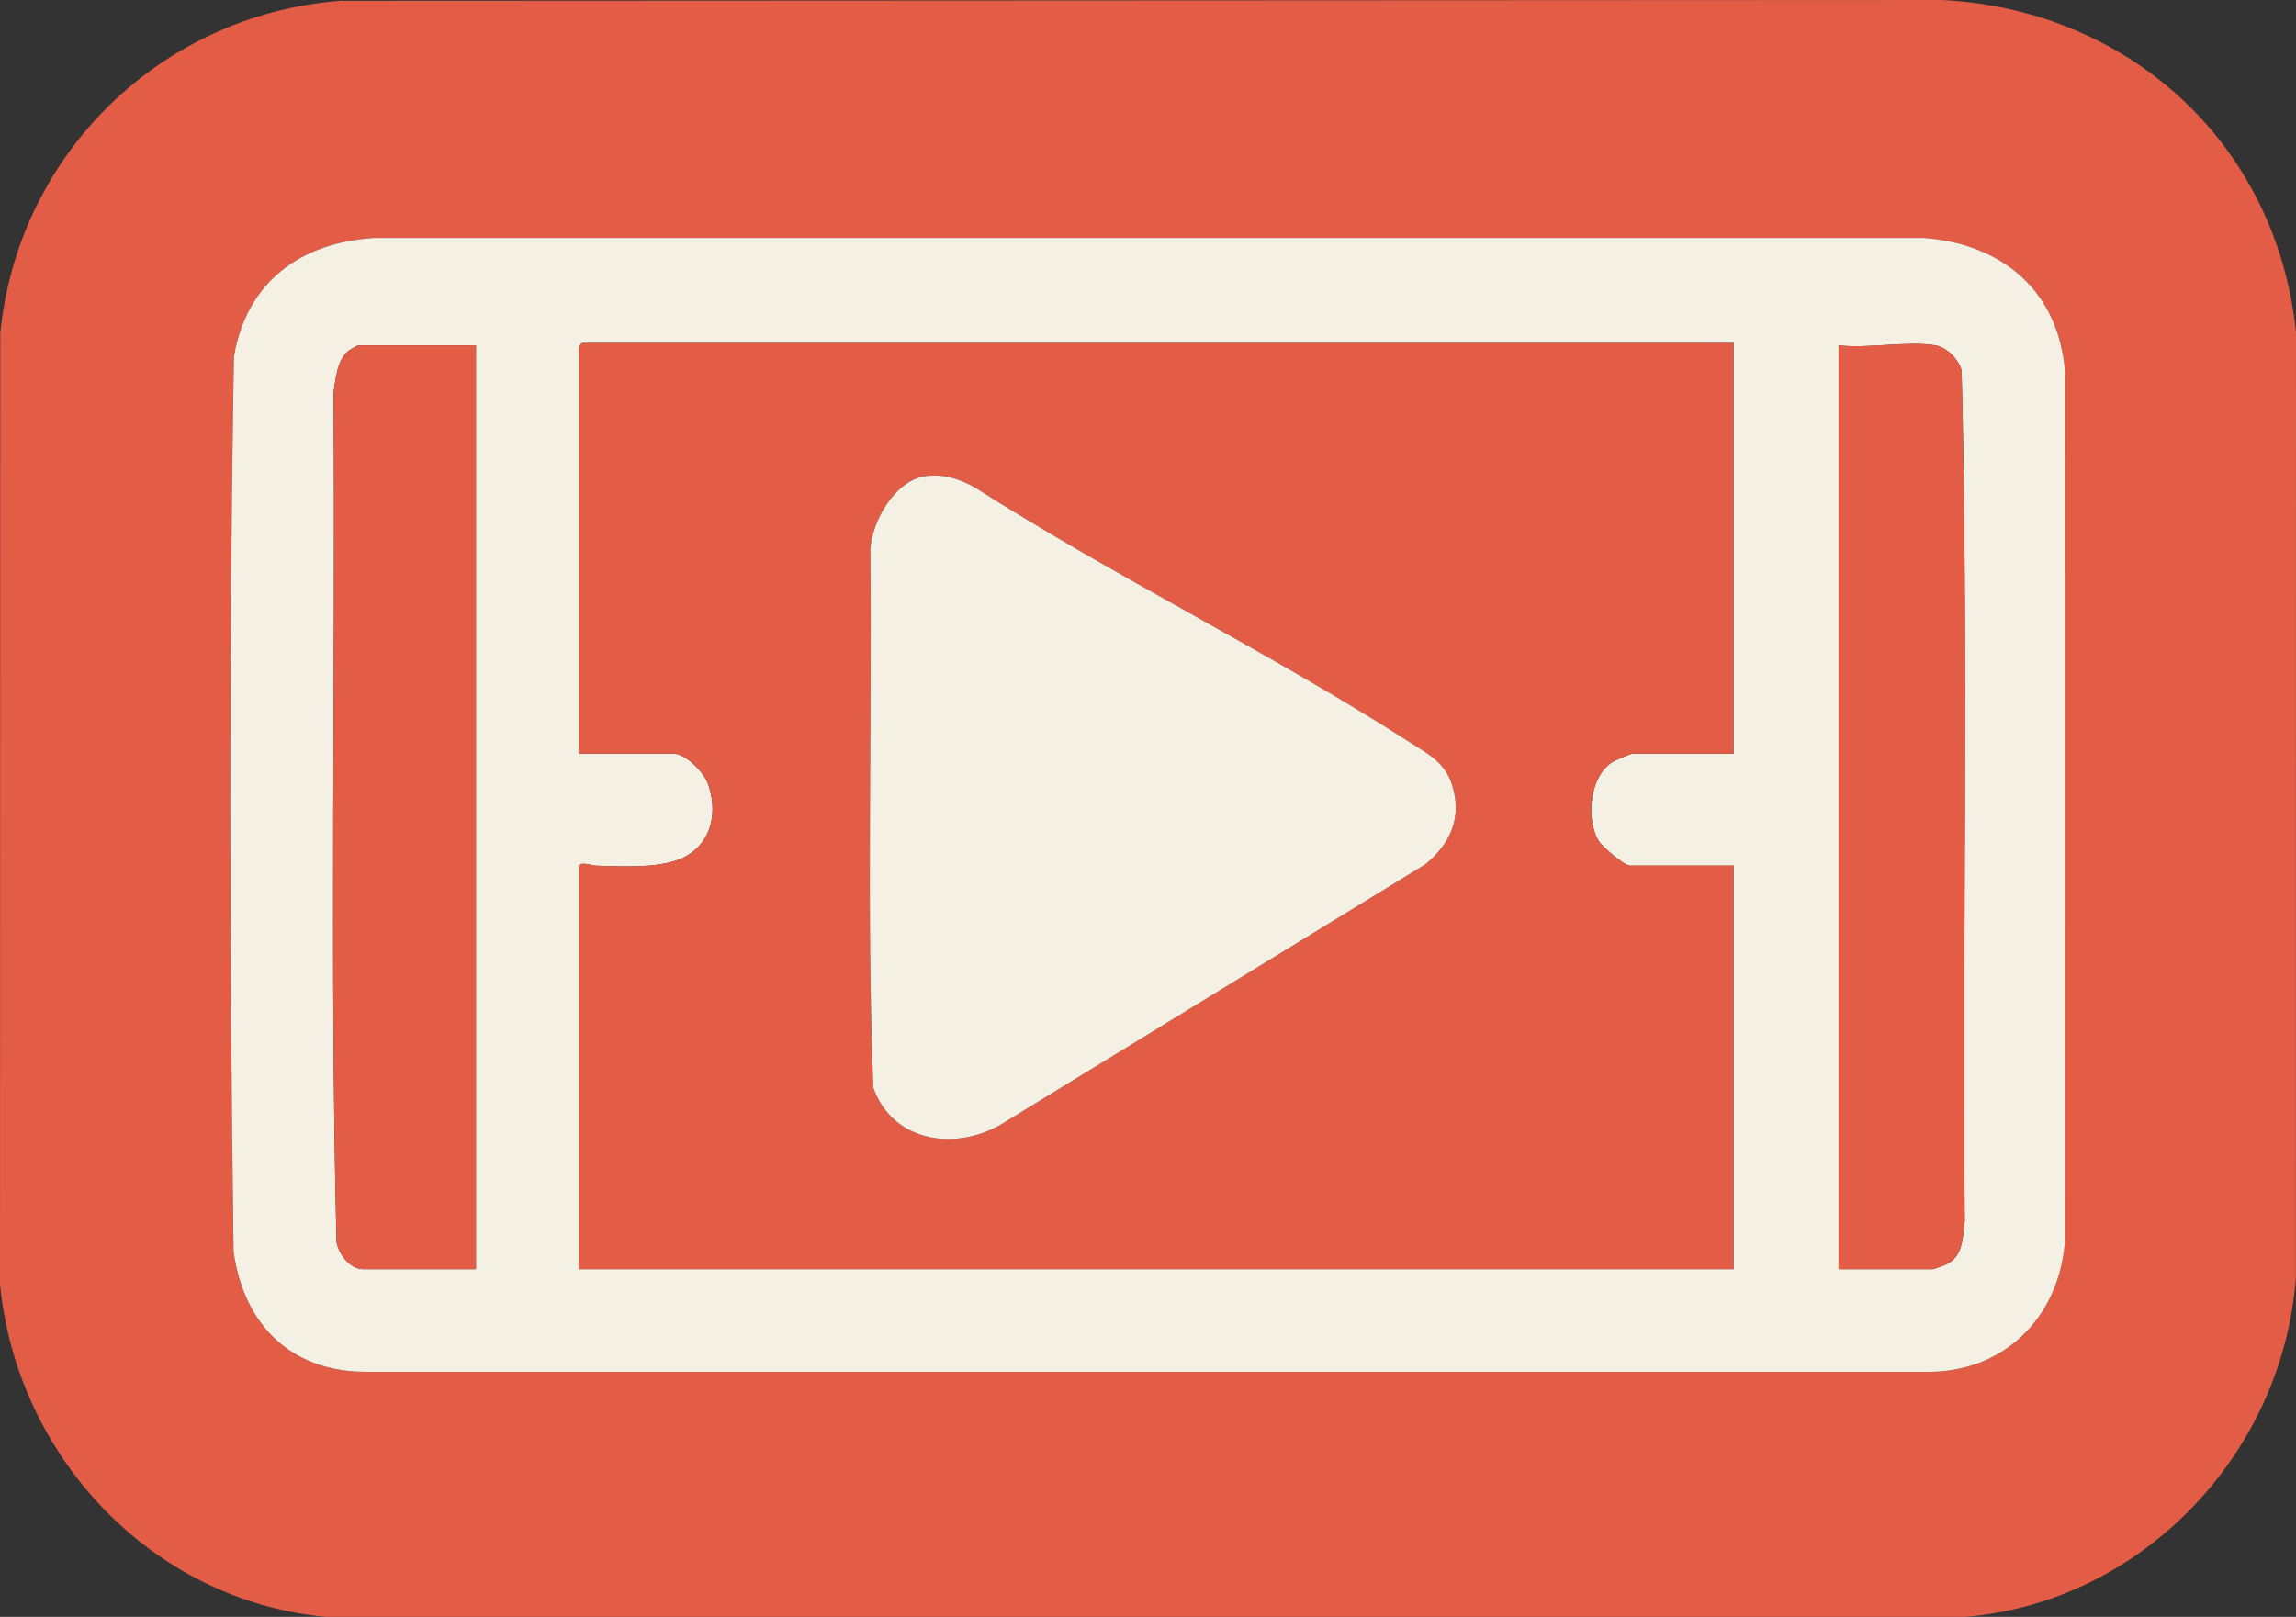
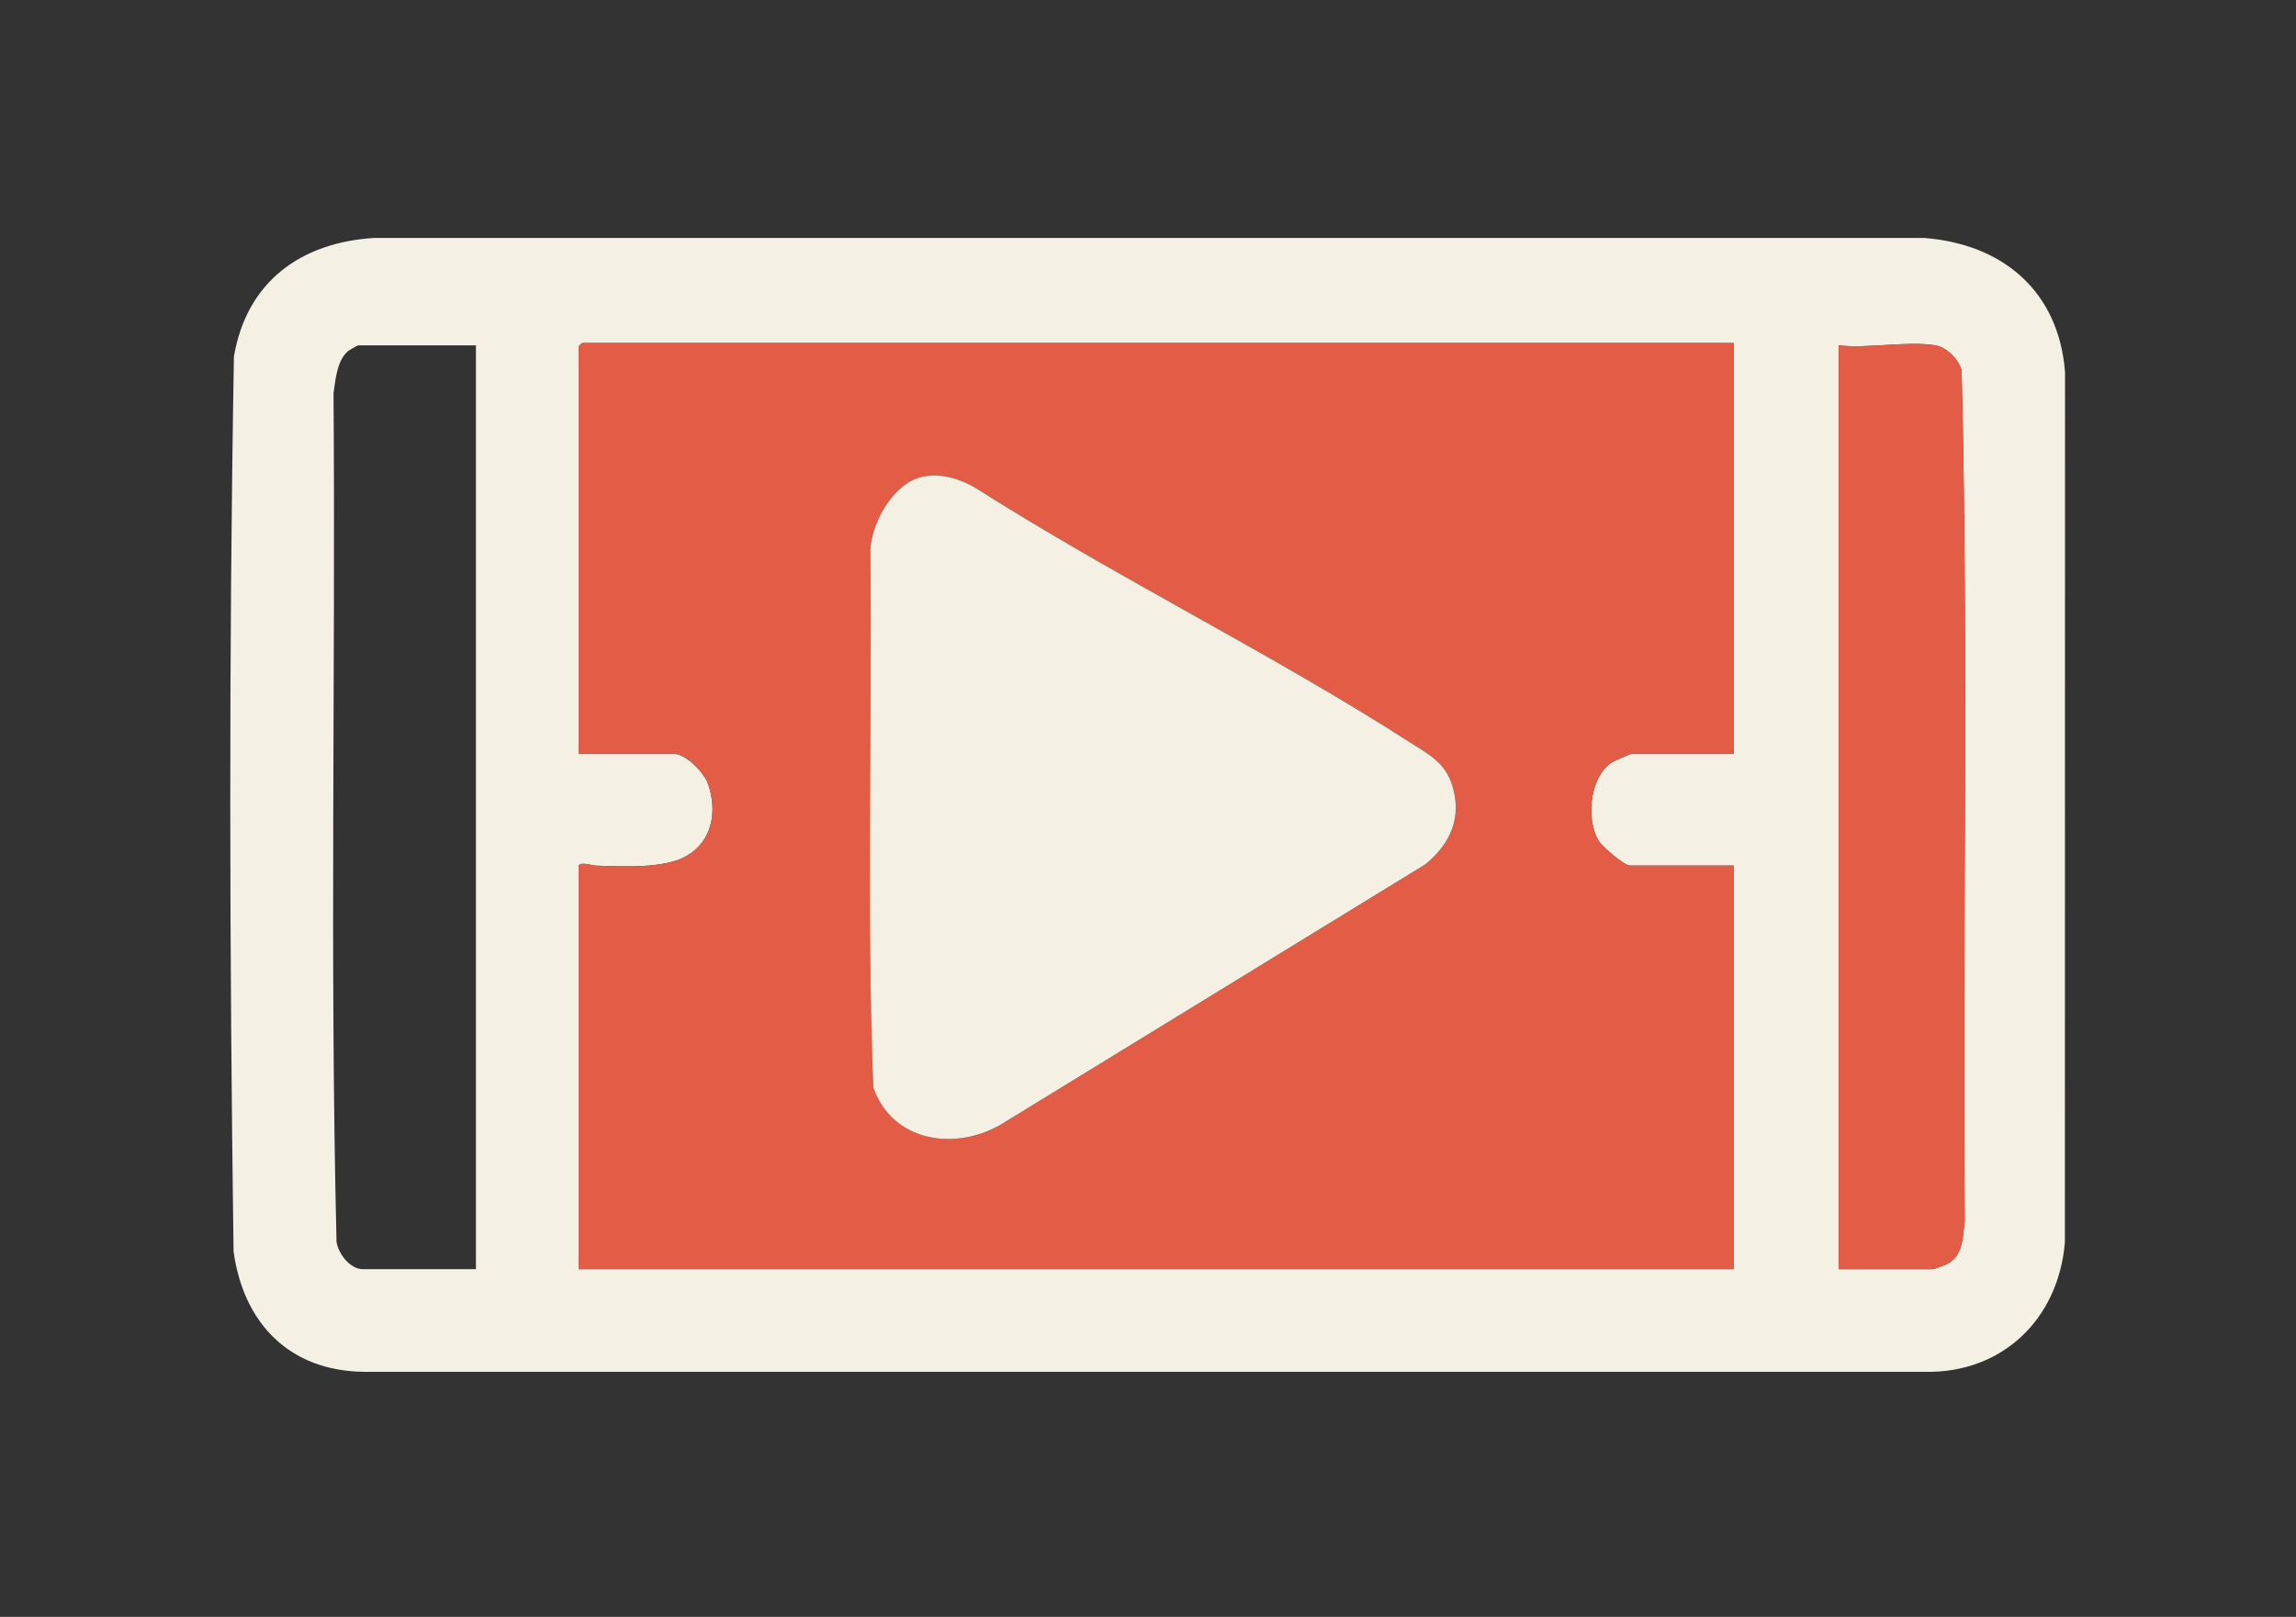
<svg xmlns="http://www.w3.org/2000/svg" id="Layer_2" data-name="Layer 2" viewBox="0 0 984.02 693.08">
  <rect x="0" y="0" width="984.02" height="693.08" fill="#333333" stroke="none" />
  <defs>
    <style>
      .cls-1 {
        fill: #f4f0e4;
      }

      .cls-2 {
        fill: #e25c46;
      }
    </style>
  </defs>
  <g id="Layer_2-2" data-name="Layer 2">
    <g>
-       <path class="cls-2" d="M145.78.34l686.74-.34c80.43,4.24,143.24,62.1,151.5,142.5l-.05,405.03c-5.54,75.35-65.62,139.1-141.45,145.55H139.44C64.8,686,7.2,624.22,0,550.52L.11,142.66C7.88,66.04,68.81,6.35,145.78.34ZM155.98,588.04h669c33.23.67,57.29-22.7,59.98-55.52l.06-373.03c-2.67-34.64-26.66-54.95-60.51-57.49H160.43c-31.64,1.94-54.72,18.84-60.18,50.81-2.23,127.63-1.91,255.93-.16,383.61,4.24,30.87,24.01,51.28,55.88,51.62h.01Z" />
      <path class="cls-1" d="M155.98,588.04c-31.87-.34-51.64-20.75-55.88-51.62-1.75-127.68-2.07-255.98.16-383.61,5.45-31.97,28.53-48.88,60.18-50.82h664.08c33.84,2.56,57.84,22.86,60.51,57.51l-.06,373.03c-2.69,32.81-26.75,56.18-59.98,55.52H155.98ZM742.98,147.04H249.48c-.11,0-1.5,1.39-1.5,1.5v174.5h40.5c5.47,0,13.17,7.91,14.98,13.02,4.09,11.6,1.87,24.39-9.13,30.82-9.64,5.63-27.54,4.5-38.89,4.2-1.58-.04-7.46-2.07-7.46.45v172.5h495v-173h-44.5c-2.31,0-11.82-8.07-13.36-10.64-5.59-9.39-3.82-27.65,5.95-33.76.83-.52,7.95-3.59,8.41-3.59h43.5v-176h0ZM203.98,148.04h-50.5c-.26,0-3.92,2.13-4.43,2.57-4.69,4.15-5.23,12.08-6.11,17.89.91,121.22-1.64,242.73,1.29,363.79.73,5.09,5.79,11.75,11.25,11.75h48.5V148.04ZM829.48,148.04c-11.93-1.98-29,1.47-41.5,0v396h40.5c.34,0,4.35-1.47,5.18-1.83,7.7-3.29,7.42-11.31,8.37-18.62-.96-121.53,1.68-243.48-1.33-364.77-1.18-4.75-6.42-9.99-11.22-10.78Z" />
      <path class="cls-2" d="M742.98,147.04v176h-43.5c-.46,0-7.58,3.07-8.41,3.59-9.77,6.11-11.54,24.37-5.95,33.76,1.53,2.58,11.04,10.64,13.36,10.64h44.5v173H247.98v-172.5c0-2.52,5.88-.49,7.46-.45,11.34.3,29.25,1.43,38.89-4.2,11-6.43,13.22-19.22,9.13-30.82-1.8-5.11-9.5-13.02-14.98-13.02h-40.5v-174.5c0-.11,1.39-1.5,1.5-1.5h493.5ZM395.72,204.28c-12.56,2.37-22.05,19.3-22.72,31.28.8,76.85-1.7,154.07,1.27,230.7,8.25,23.1,34.55,27.22,54.38,15.95l182.26-111.74c10.85-8.91,15.86-20.29,11.34-34.21-3.09-9.52-10.12-12.99-17.97-18.03-60.03-38.54-126.28-70.9-186.64-109.36-6.7-3.73-14.18-6.06-21.93-4.59h0Z" />
-       <path class="cls-2" d="M203.98,148.04v396h-48.5c-5.45,0-10.52-6.67-11.25-11.75-2.93-121.06-.38-242.56-1.29-363.79.88-5.8,1.42-13.74,6.11-17.89.5-.45,4.17-2.57,4.43-2.57h50.5Z" />
      <path class="cls-2" d="M829.48,148.04c4.8.8,10.04,6.03,11.22,10.78,3.01,121.28.37,243.23,1.33,364.77-.95,7.31-.66,15.33-8.37,18.62-.83.36-4.84,1.83-5.18,1.83h-40.5V148.04c12.5,1.47,29.57-1.98,41.5,0Z" />
      <path class="cls-1" d="M395.72,204.28c7.75-1.47,15.23.86,21.93,4.59,60.36,38.47,126.61,70.82,186.64,109.36,7.85,5.04,14.88,8.51,17.97,18.03,4.51,13.92-.5,25.3-11.34,34.21l-182.26,111.74c-19.84,11.27-46.13,7.15-54.38-15.95-2.96-76.63-.47-153.86-1.27-230.7.68-11.98,10.16-28.9,22.72-31.28h0Z" />
    </g>
  </g>
</svg>